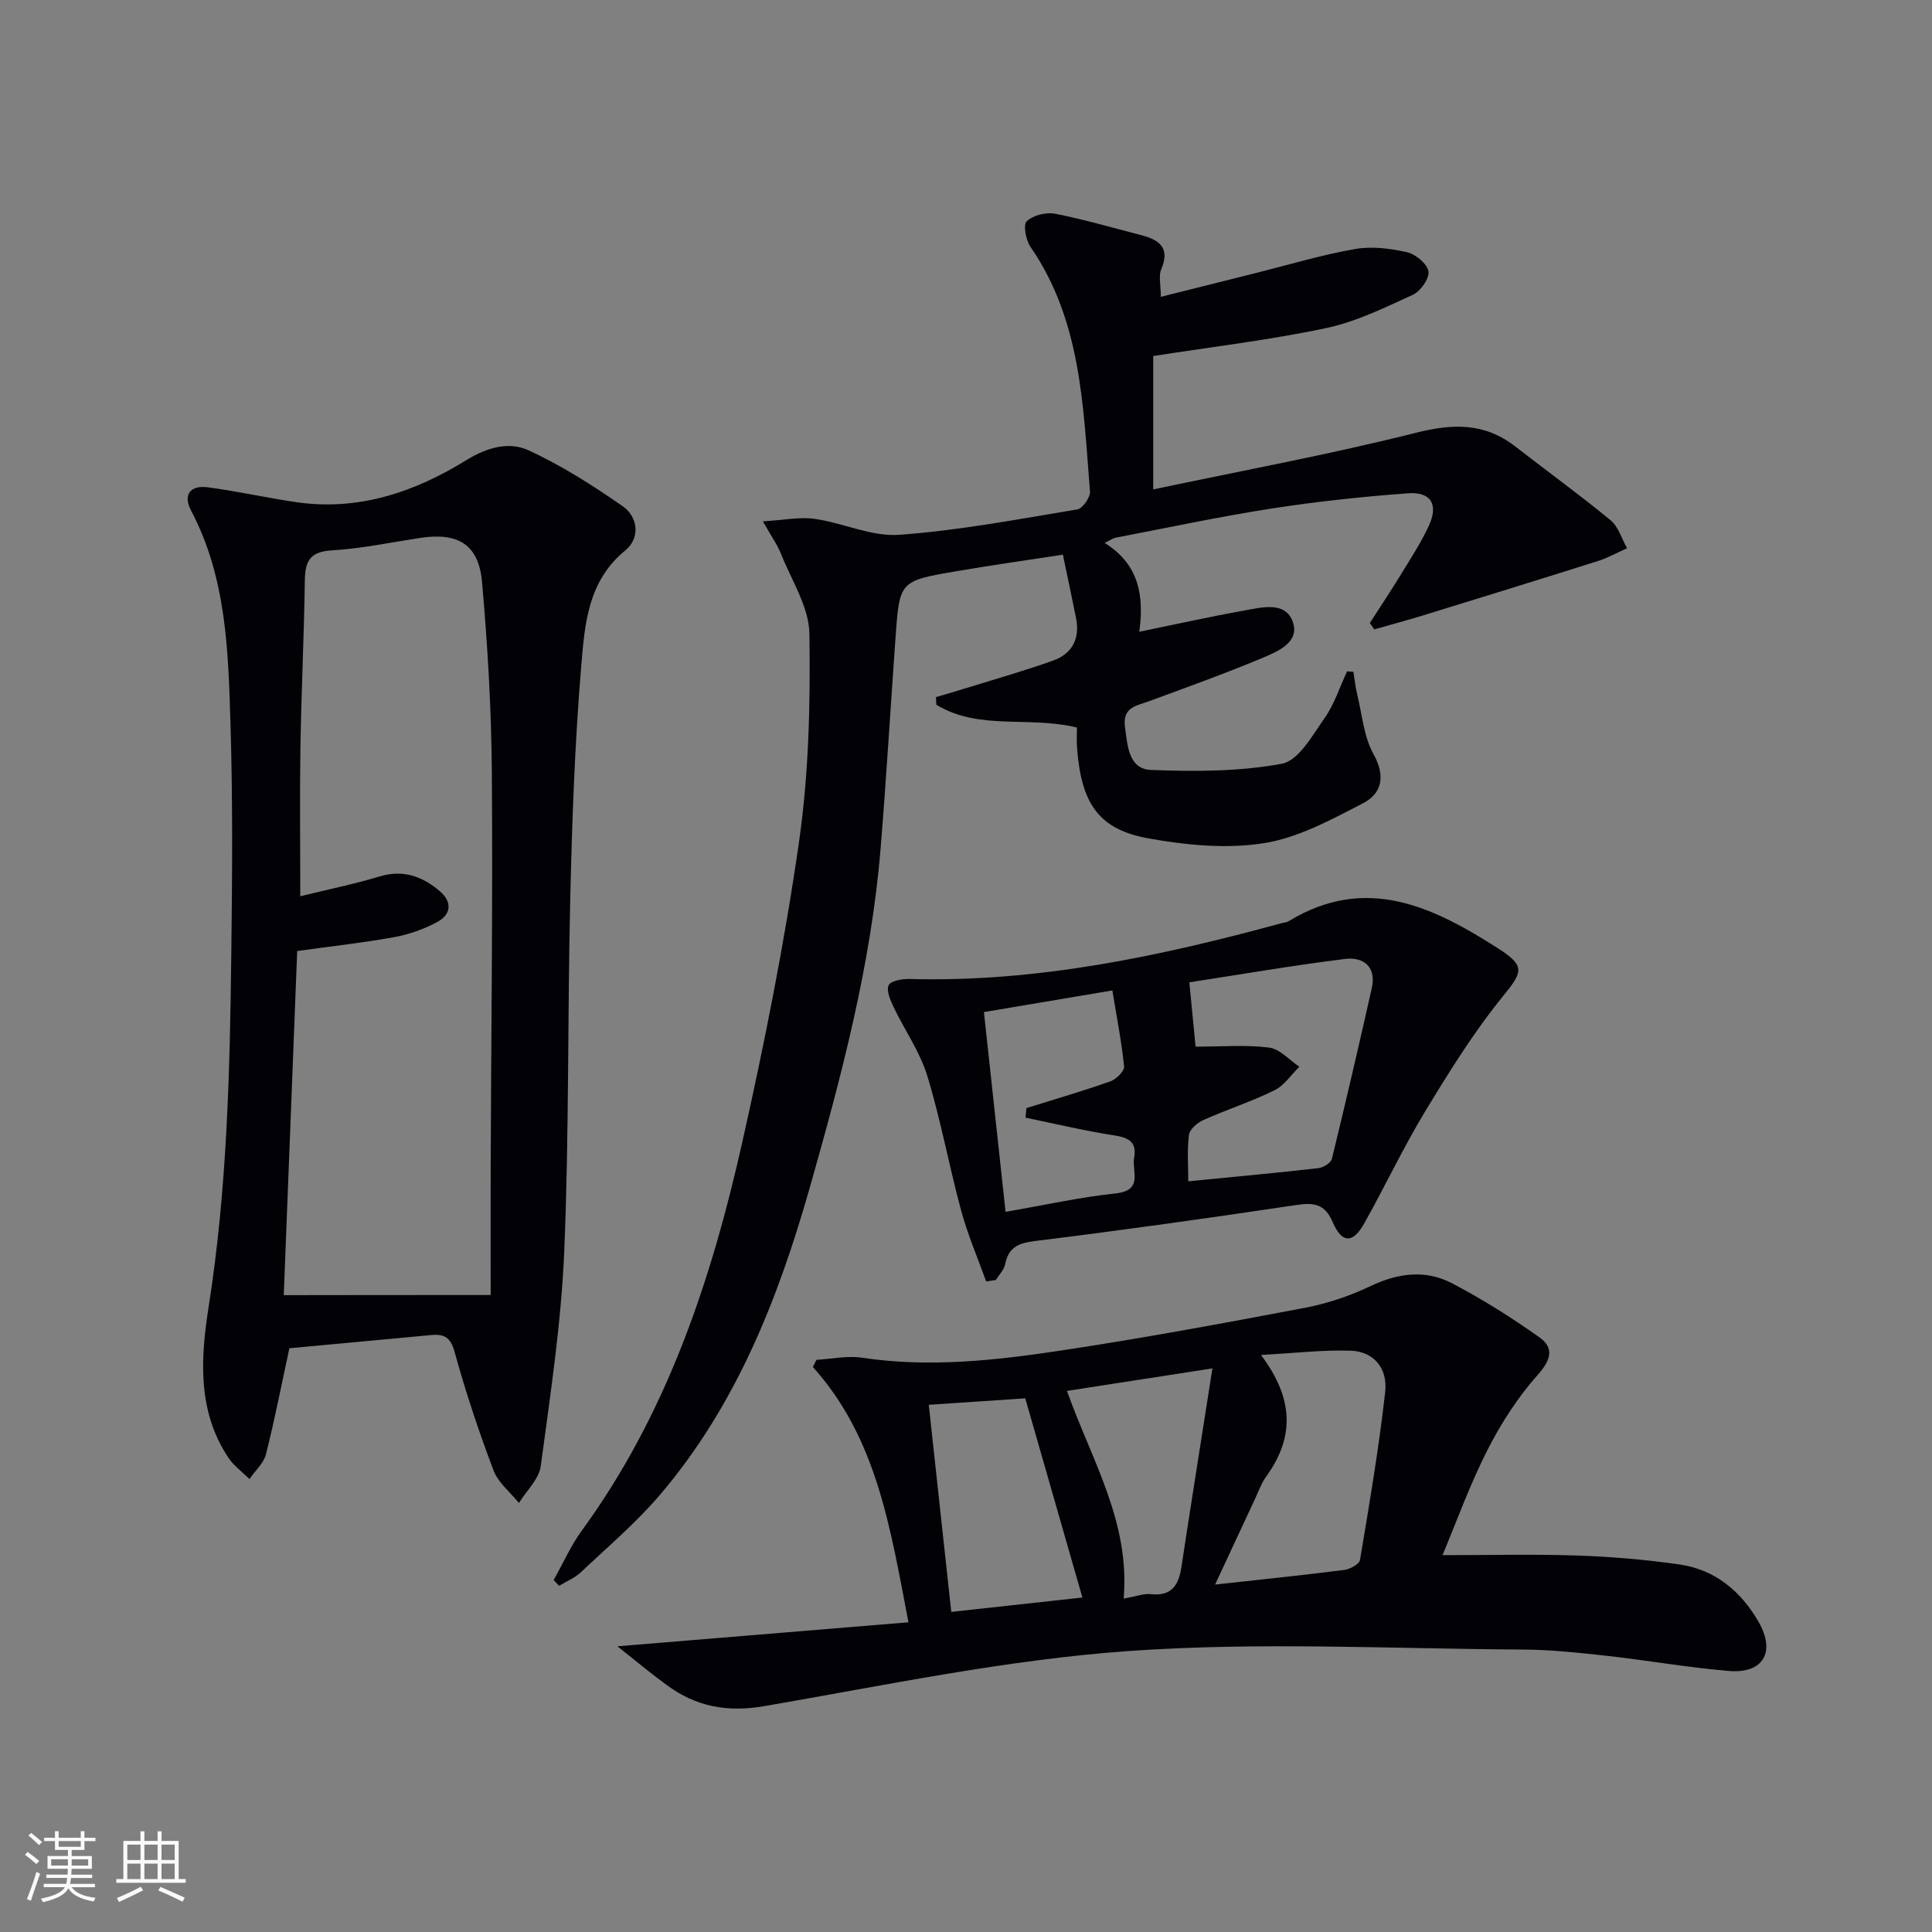
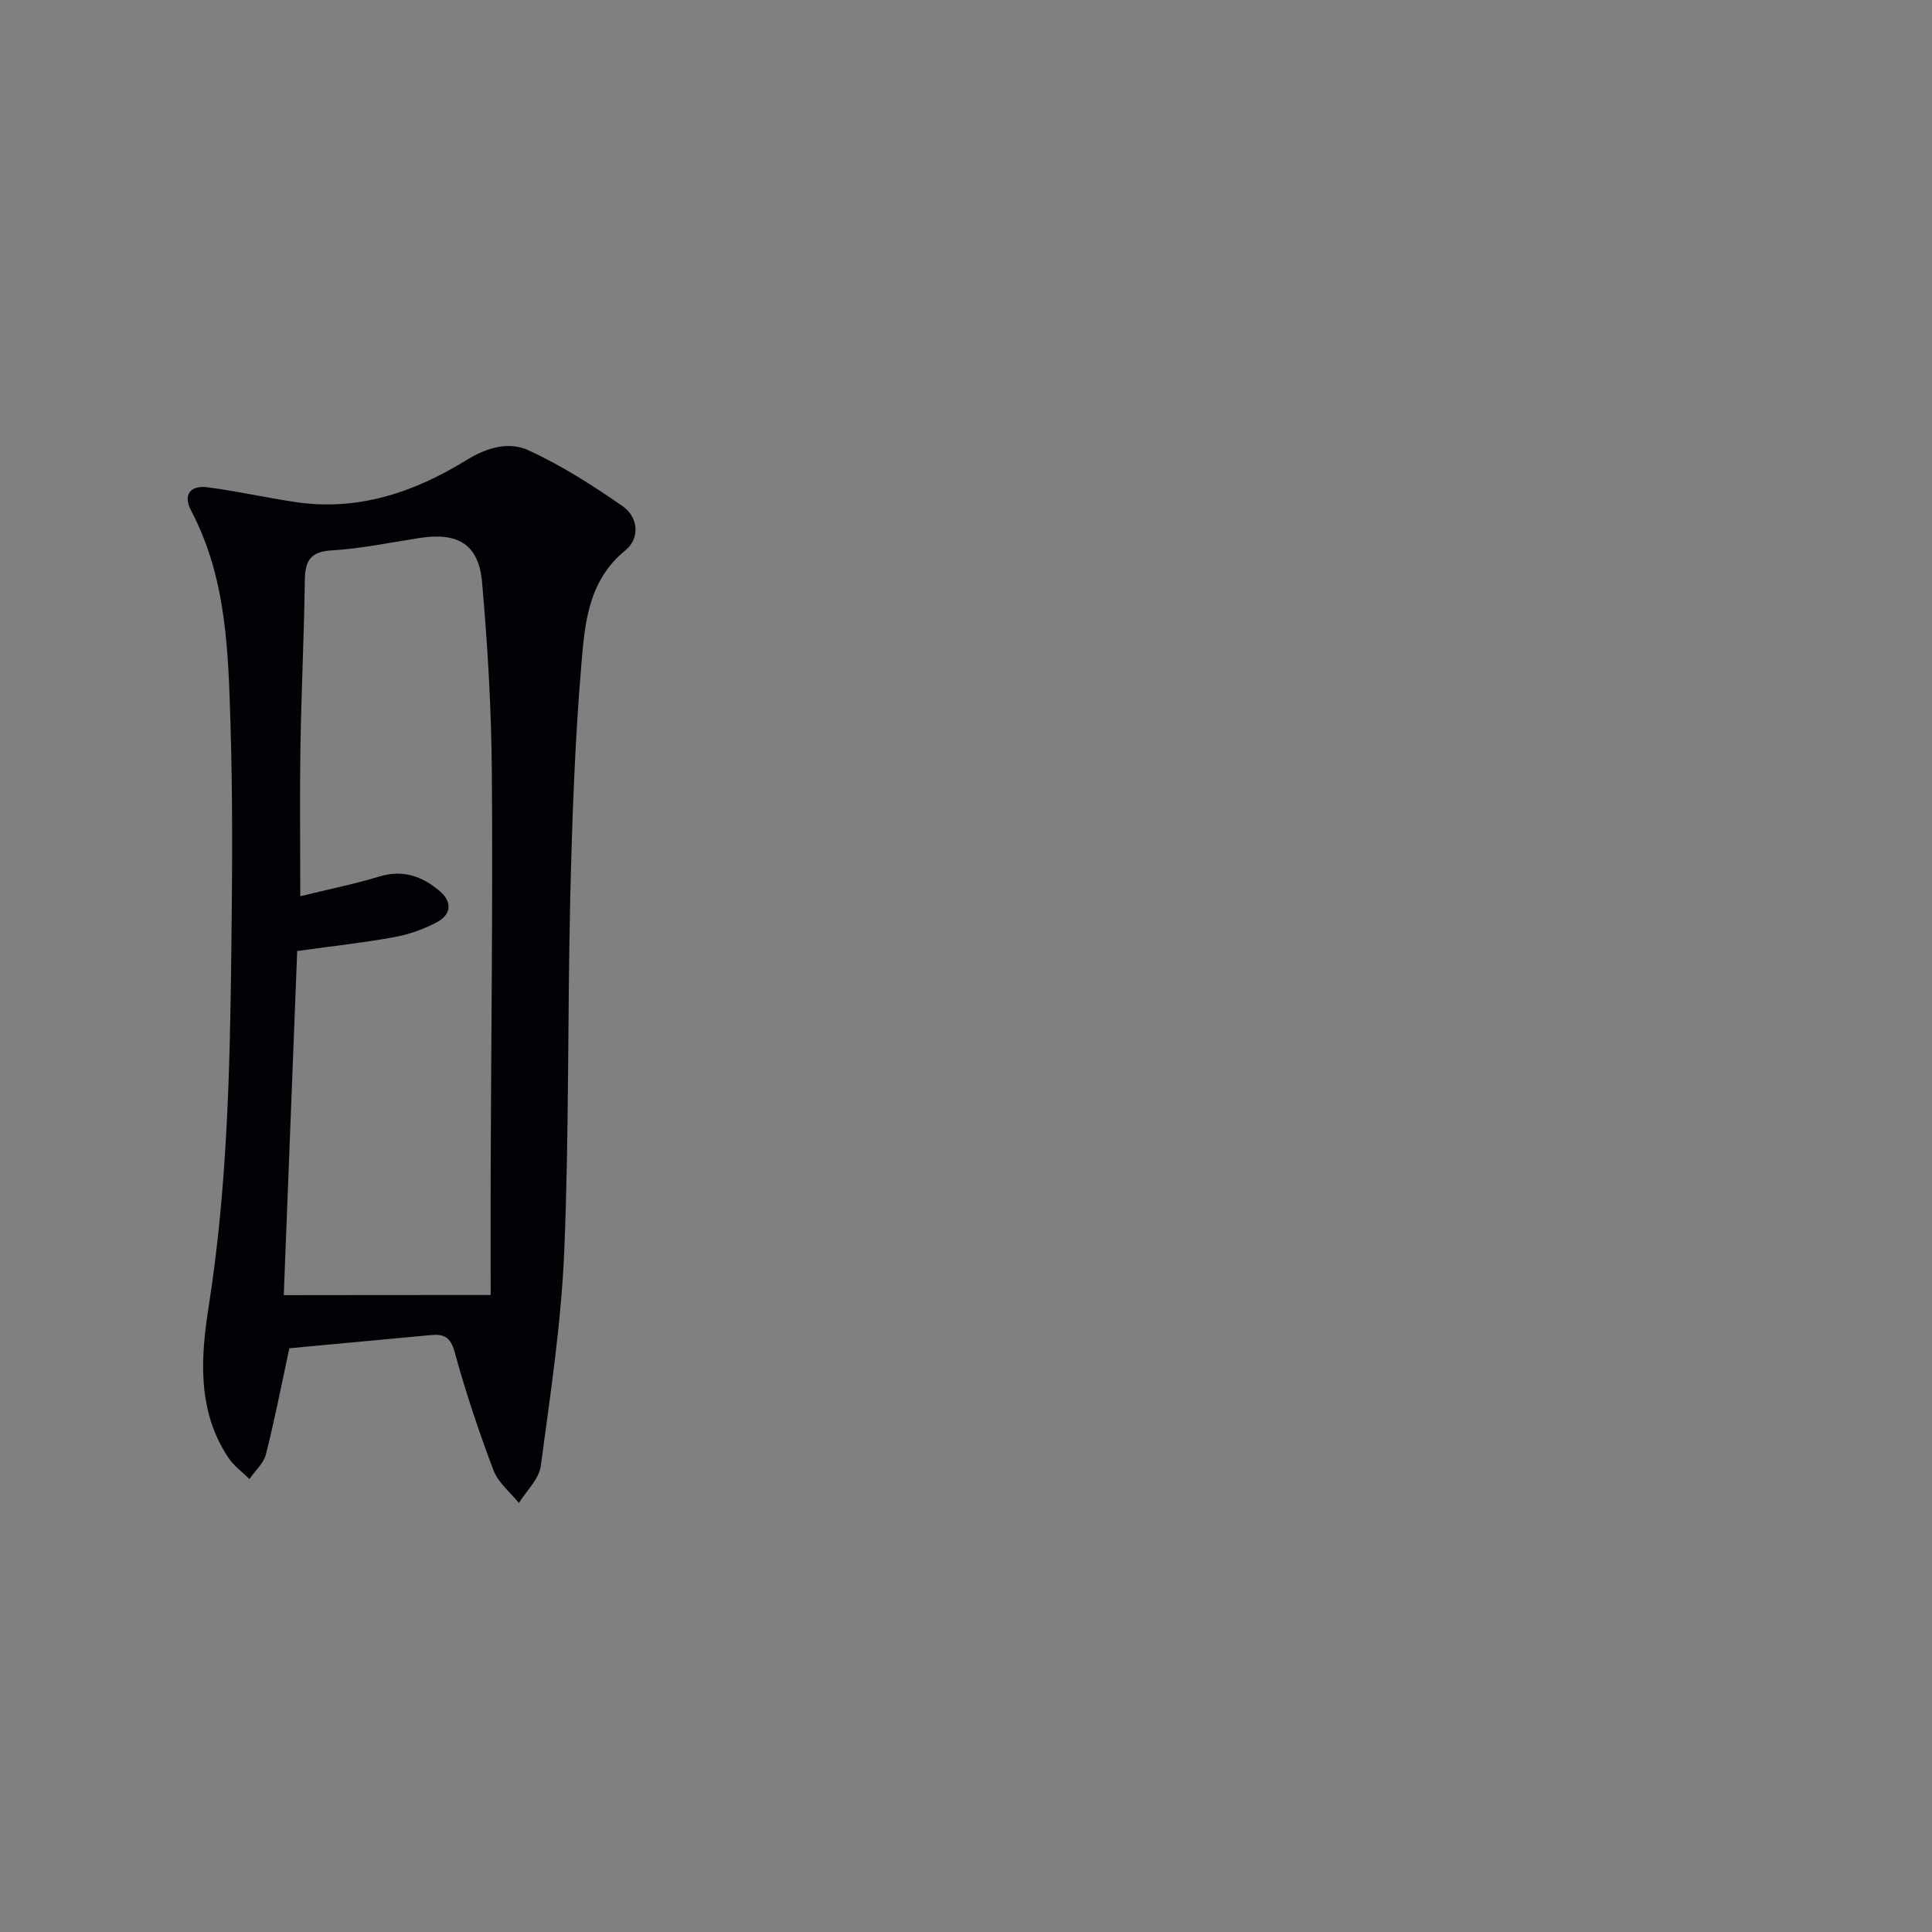
<svg xmlns="http://www.w3.org/2000/svg" enable-background="new 0 0 400 400" viewBox="0 0 400 400">
  <rect x="0" y="0" width="400" height="400" fill="#808080" stroke="none" />
  <g fill="#010106">
-     <path d="m114.63 327.14c1.93-3.43 3.53-7.09 5.83-10.25 17.61-24.15 26.81-51.82 33.24-80.49 4.61-20.53 8.73-41.22 11.72-62.03 2.04-14.22 2.38-28.78 2.16-43.16-.08-5.55-3.72-11.08-5.89-16.56-.71-1.81-1.89-3.43-3.74-6.71 4.34-.25 7.64-.96 10.77-.51 5.86.84 11.73 3.71 17.42 3.3 12.37-.89 24.64-3.23 36.9-5.26 1.1-.18 2.73-2.52 2.63-3.73-1.42-17.5-1.75-35.3-12.31-50.62-.96-1.4-1.56-4.59-.79-5.31 1.32-1.24 4-1.92 5.86-1.56 6.01 1.17 11.92 2.91 17.86 4.44 3.73.96 6.03 2.62 4.13 7.07-.58 1.37-.09 3.2-.09 5.7 6.91-1.73 13.43-3.37 19.95-5 6.74-1.69 13.43-3.71 20.26-4.9 3.47-.61 7.28-.13 10.76.66 1.78.4 4.17 2.38 4.44 3.96.25 1.44-1.63 4.12-3.22 4.85-5.85 2.68-11.79 5.6-18.02 6.91-11.63 2.46-23.49 3.86-35.74 5.77v27.62c18.45-3.9 36.53-7.23 54.32-11.71 7.7-1.94 14.26-2.14 20.63 2.81 6.57 5.1 13.31 9.99 19.73 15.27 1.63 1.34 2.31 3.84 3.43 5.8-2.02.9-3.98 2.01-6.08 2.67-12.01 3.8-24.04 7.51-36.08 11.22-3.38 1.04-6.79 1.95-10.19 2.92-.3-.44-.61-.88-.91-1.32 2.19-3.4 4.43-6.77 6.54-10.22 1.99-3.26 4.1-6.49 5.69-9.94 2.02-4.38.44-7.05-4.35-6.7-9.43.7-18.86 1.7-28.2 3.15-10.81 1.68-21.53 3.98-32.29 6.04-.6.12-1.14.53-2.3 1.09 7.09 4.38 8.21 10.89 7.18 18.39 7.52-1.54 14.55-3.11 21.64-4.38 3.69-.66 8.65-2.03 10.16 2.4 1.44 4.22-3.26 6.12-6.51 7.48-7.66 3.2-15.48 6-23.27 8.88-2.61.97-5.54 1.2-4.98 5.35.53 3.92.74 8.7 5.41 8.88 9.03.35 18.26.35 27.08-1.29 3.44-.64 6.31-5.86 8.83-9.44 2.03-2.89 3.14-6.43 4.66-9.68.43.03.87.06 1.3.09.26 1.59.43 3.2.81 4.75 1.01 4.14 1.35 8.67 3.35 12.28 2.54 4.58 1.76 8.16-2.17 10.19-6.56 3.39-13.41 7.14-20.53 8.26-7.7 1.22-15.99.42-23.76-.97-10.42-1.85-14.03-7.16-14.91-18.76-.11-1.44-.02-2.9-.02-4.21-9.91-2.44-20.31.66-29.1-4.72-.03-.52-.07-1.05-.1-1.57 2.56-.77 5.12-1.51 7.67-2.3 5.54-1.72 11.13-3.31 16.58-5.27 3.97-1.42 5.6-4.53 4.77-8.75-.84-4.22-1.74-8.42-2.73-13.18-7.66 1.18-15.01 2.21-22.32 3.47-11.5 1.98-11.51 2.05-12.34 13.78-1.04 14.6-1.9 29.2-3.1 43.79-1.98 23.94-8.13 47.07-14.66 70.05-6.54 23-15.26 45.12-31.04 63.6-4.94 5.78-10.82 10.78-16.37 16.01-1.25 1.18-2.97 1.86-4.47 2.78-.37-.4-.75-.79-1.13-1.18z" />
    <path d="m59.91 279.14c-1.68 7.77-3.06 14.91-4.85 21.95-.48 1.88-2.24 3.42-3.41 5.12-1.47-1.45-3.23-2.7-4.35-4.38-6.49-9.74-5.77-20.68-4.09-31.35 3.81-24.25 4.39-48.65 4.68-73.09.19-15.82.32-31.65-.17-47.46-.46-15.07-.81-30.28-8.14-44.18-1.77-3.35-.16-5.33 3.43-4.86 6.07.8 12.06 2.15 18.12 3.05 12.99 1.95 24.68-2.03 35.49-8.71 4.22-2.6 8.74-3.85 12.75-2.02 6.84 3.13 13.3 7.26 19.5 11.56 3.29 2.28 3.69 6.65.6 9.18-7.8 6.35-8.41 15.35-9.13 23.93-1.33 15.89-1.89 31.86-2.27 47.81-.58 24.45-.23 48.94-1.25 73.37-.62 14.87-2.88 29.68-4.86 44.46-.36 2.71-2.96 5.11-4.52 7.66-1.8-2.23-4.29-4.2-5.26-6.75-3.05-8.06-5.79-16.26-8.07-24.57-.85-3.08-2.24-3.69-4.86-3.45-9.75.92-19.49 1.82-29.34 2.73zm41.68-11.02c0-9.38-.03-17.83 0-26.28.1-27.32.45-54.65.24-81.96-.1-13.12-.87-26.25-2.02-39.32-.69-7.87-4.98-10.4-12.91-9.18-6.07.93-12.13 2.21-18.23 2.57-4.49.27-5.5 2.23-5.56 6.21-.16 11.48-.72 22.95-.91 34.43-.16 9.96-.03 19.93-.03 30.97 5.93-1.46 11.23-2.53 16.38-4.09 4.88-1.48 8.86-.05 12.45 2.99 2.65 2.24 2.48 4.85-.51 6.45-2.73 1.46-5.8 2.55-8.85 3.11-6.33 1.16-12.75 1.85-20.11 2.88-.94 24.05-1.88 48.15-2.78 71.25 14.65-.03 28.02-.03 42.84-.03z" />
-     <path d="m127.83 340.85c20.87-1.72 40.37-3.33 60.26-4.97-3.79-19.67-6.56-38.13-19.79-52.86.25-.49.49-.99.74-1.48 3.14-.18 6.37-.9 9.42-.44 13.86 2.09 27.59.57 41.23-1.49 16.9-2.55 33.72-5.66 50.52-8.85 4.67-.89 9.34-2.48 13.64-4.53 5.66-2.69 11.31-3.38 16.75-.55 6.27 3.27 12.3 7.08 18.08 11.17 3.13 2.21 2.47 4.67-.31 7.8-4.11 4.63-7.6 10.02-10.41 15.56-3.66 7.19-6.4 14.84-9.31 21.77 9.55 0 18.66-.23 27.74.07 7.12.24 14.26.84 21.31 1.85 7.37 1.06 12.73 5.53 16.39 11.88 3.61 6.27.96 10.78-6.21 10.17-8.43-.71-16.78-2.19-25.19-3.13-5.78-.64-11.59-1.27-17.39-1.3-27.28-.15-54.66-1.62-81.8.32-25.22 1.81-50.22 7.08-75.22 11.39-7.66 1.32-14.13.15-20.19-4.33-3.3-2.39-6.42-5-10.26-8.05zm133.24-60.32c6.99 9.28 6.81 17.24 1.07 25.19-.96 1.33-1.53 2.94-2.23 4.45-2.67 5.71-5.33 11.42-8.34 17.9 9.67-1.07 18.22-1.94 26.75-3.03 1.2-.15 3.12-1.21 3.26-2.09 1.93-11.56 3.91-23.14 5.21-34.78.56-5-2.5-8.37-7.11-8.52-5.73-.2-11.48.49-18.61.88zm-68.78 10.32c1.6 14.78 3.12 28.69 4.66 42.88 8.99-.99 17.99-1.97 27.15-2.98-3.97-13.84-7.81-27.24-11.83-41.24-5.81.39-12.69.85-19.98 1.34zm40.35 40.12c2.67-.47 4.17-1.07 5.59-.92 4.37.48 5.81-1.88 6.38-5.67 2.01-13.25 4.13-26.49 6.41-41.07-10.54 1.63-20.09 3.11-30.12 4.66 5.09 14.34 13.11 27.1 11.74 43z" />
-     <path d="m204.18 265.31c-1.75-4.88-3.83-9.67-5.18-14.66-2.51-9.26-4.22-18.76-7.02-27.92-1.52-4.98-4.69-9.45-6.96-14.22-.68-1.42-1.56-3.42-1.03-4.53.44-.93 2.82-1.33 4.32-1.29 26.36.72 51.8-4.68 77.01-11.55.48-.13 1.03-.14 1.44-.39 16.05-9.8 29.95-3.02 43.55 5.7 5.6 3.59 4.88 4.86.86 9.81-6.02 7.41-11.13 15.63-16.1 23.83-4.56 7.53-8.32 15.53-12.63 23.22-2.33 4.15-4.59 4.18-6.49-.23-1.73-4.02-4.09-4.12-7.82-3.56-17.89 2.68-35.82 5.19-53.77 7.41-3.46.43-5.54 1.23-6.25 4.8-.23 1.18-1.27 2.2-1.94 3.29-.68.08-1.33.18-1.99.29zm43.35-48.61c5.39 0 10.37-.42 15.22.19 2.22.28 4.19 2.58 6.27 3.97-1.71 1.67-3.15 3.89-5.19 4.89-4.75 2.33-9.84 3.98-14.68 6.14-1.25.56-2.84 1.91-2.99 3.06-.41 3.19-.14 6.47-.14 9.63 9.49-.93 18.24-1.74 26.96-2.73 1.02-.12 2.58-1.1 2.78-1.95 2.87-11.73 5.6-23.5 8.25-35.29 1-4.46-1.71-6.55-5.56-6.07-10.77 1.34-21.48 3.19-32.21 4.84.46 4.85.86 8.94 1.29 13.32zm-35.21 14.7c.06-.66.13-1.32.19-1.98 5.8-1.81 11.63-3.51 17.36-5.53 1.21-.43 2.95-2.12 2.86-3.07-.52-5.19-1.54-10.34-2.43-15.76-9.2 1.55-17.65 2.97-26.59 4.48 1.5 13.89 2.97 27.46 4.48 41.36 8.11-1.4 15.42-3.04 22.81-3.82 5.77-.61 3.31-4.59 3.81-7.4.59-3.27-1.15-4.16-4.17-4.62-6.15-.95-12.21-2.41-18.32-3.66z" />
  </g>
-   <path d="m5.17 384 .55-.58c.85.61 1.65 1.24 2.4 1.87l-.59.64c-.83-.73-1.62-1.38-2.36-1.93m1.22 9.53-.82-.34c.71-1.76 1.37-3.64 1.98-5.63.24.13.5.25.76.36-.6 1.67-1.24 3.54-1.92 5.61m-.5-13.5.57-.54c.56.44 1.31 1.06 2.26 1.87l-.64.64c-.68-.66-1.41-1.32-2.19-1.97m3.25.46h2.24v-1.36h.77v1.36h4.57v-1.36h.76v1.36h2.28v.69h-2.28v1.84h-2.64v1.26h4.18v2.64h-4.21c0 .45-.02.86-.05 1.21h4.32v.69h-4.38c-.04.34-.1.75-.19 1.22h5.15v.69h-4.82c.87 1.19 2.51 1.92 4.93 2.19-.17.32-.3.57-.37.76-2.77-.49-4.52-1.41-5.26-2.76-.56 1.26-2.3 2.23-5.24 2.9-.12-.24-.26-.48-.43-.72 2.73-.55 4.38-1.34 4.96-2.38h-4.38v-.69h4.65c.1-.38.17-.79.21-1.22h-4.32v-.69h4.4c.03-.34.05-.75.05-1.21h-4.2v-2.64h4.23v-1.26h-2.69v-1.84h-2.24zm1.46 4.46v1.29h3.45c.01-.4.02-.57.01-.53v-.32-.45h-3.46zm1.55-2.59h4.57v-1.19h-4.57zm6.11 2.59h-3.42v.77c-.01.19-.01.37-.02.53h3.44z" fill="#fafafc" />
-   <path d="m32.63 379.16h.82v1.98h3.54v7.89h1.46v.78h-14.37v-.78h1.46v-7.89h3.54v-1.98h.82v1.98h2.73zm-3.49 11.48.5.73c-1.61.82-3.28 1.63-5 2.41-.13-.27-.28-.55-.44-.82 1.75-.72 3.4-1.49 4.94-2.32m-2.78-5.55h2.73v-3.18h-2.73zm0 3.95h2.73v-3.2h-2.73zm3.54-3.95h2.73v-3.18h-2.73zm0 3.95h2.73v-3.2h-2.73zm7.89 4.68c-1.84-.92-3.51-1.7-5.02-2.32l.45-.73c1.89.8 3.57 1.55 5.04 2.23zm-1.62-11.81h-2.73v3.18h2.73zm-2.73 7.13h2.73v-3.2h-2.73z" fill="#fafafc" />
</svg>